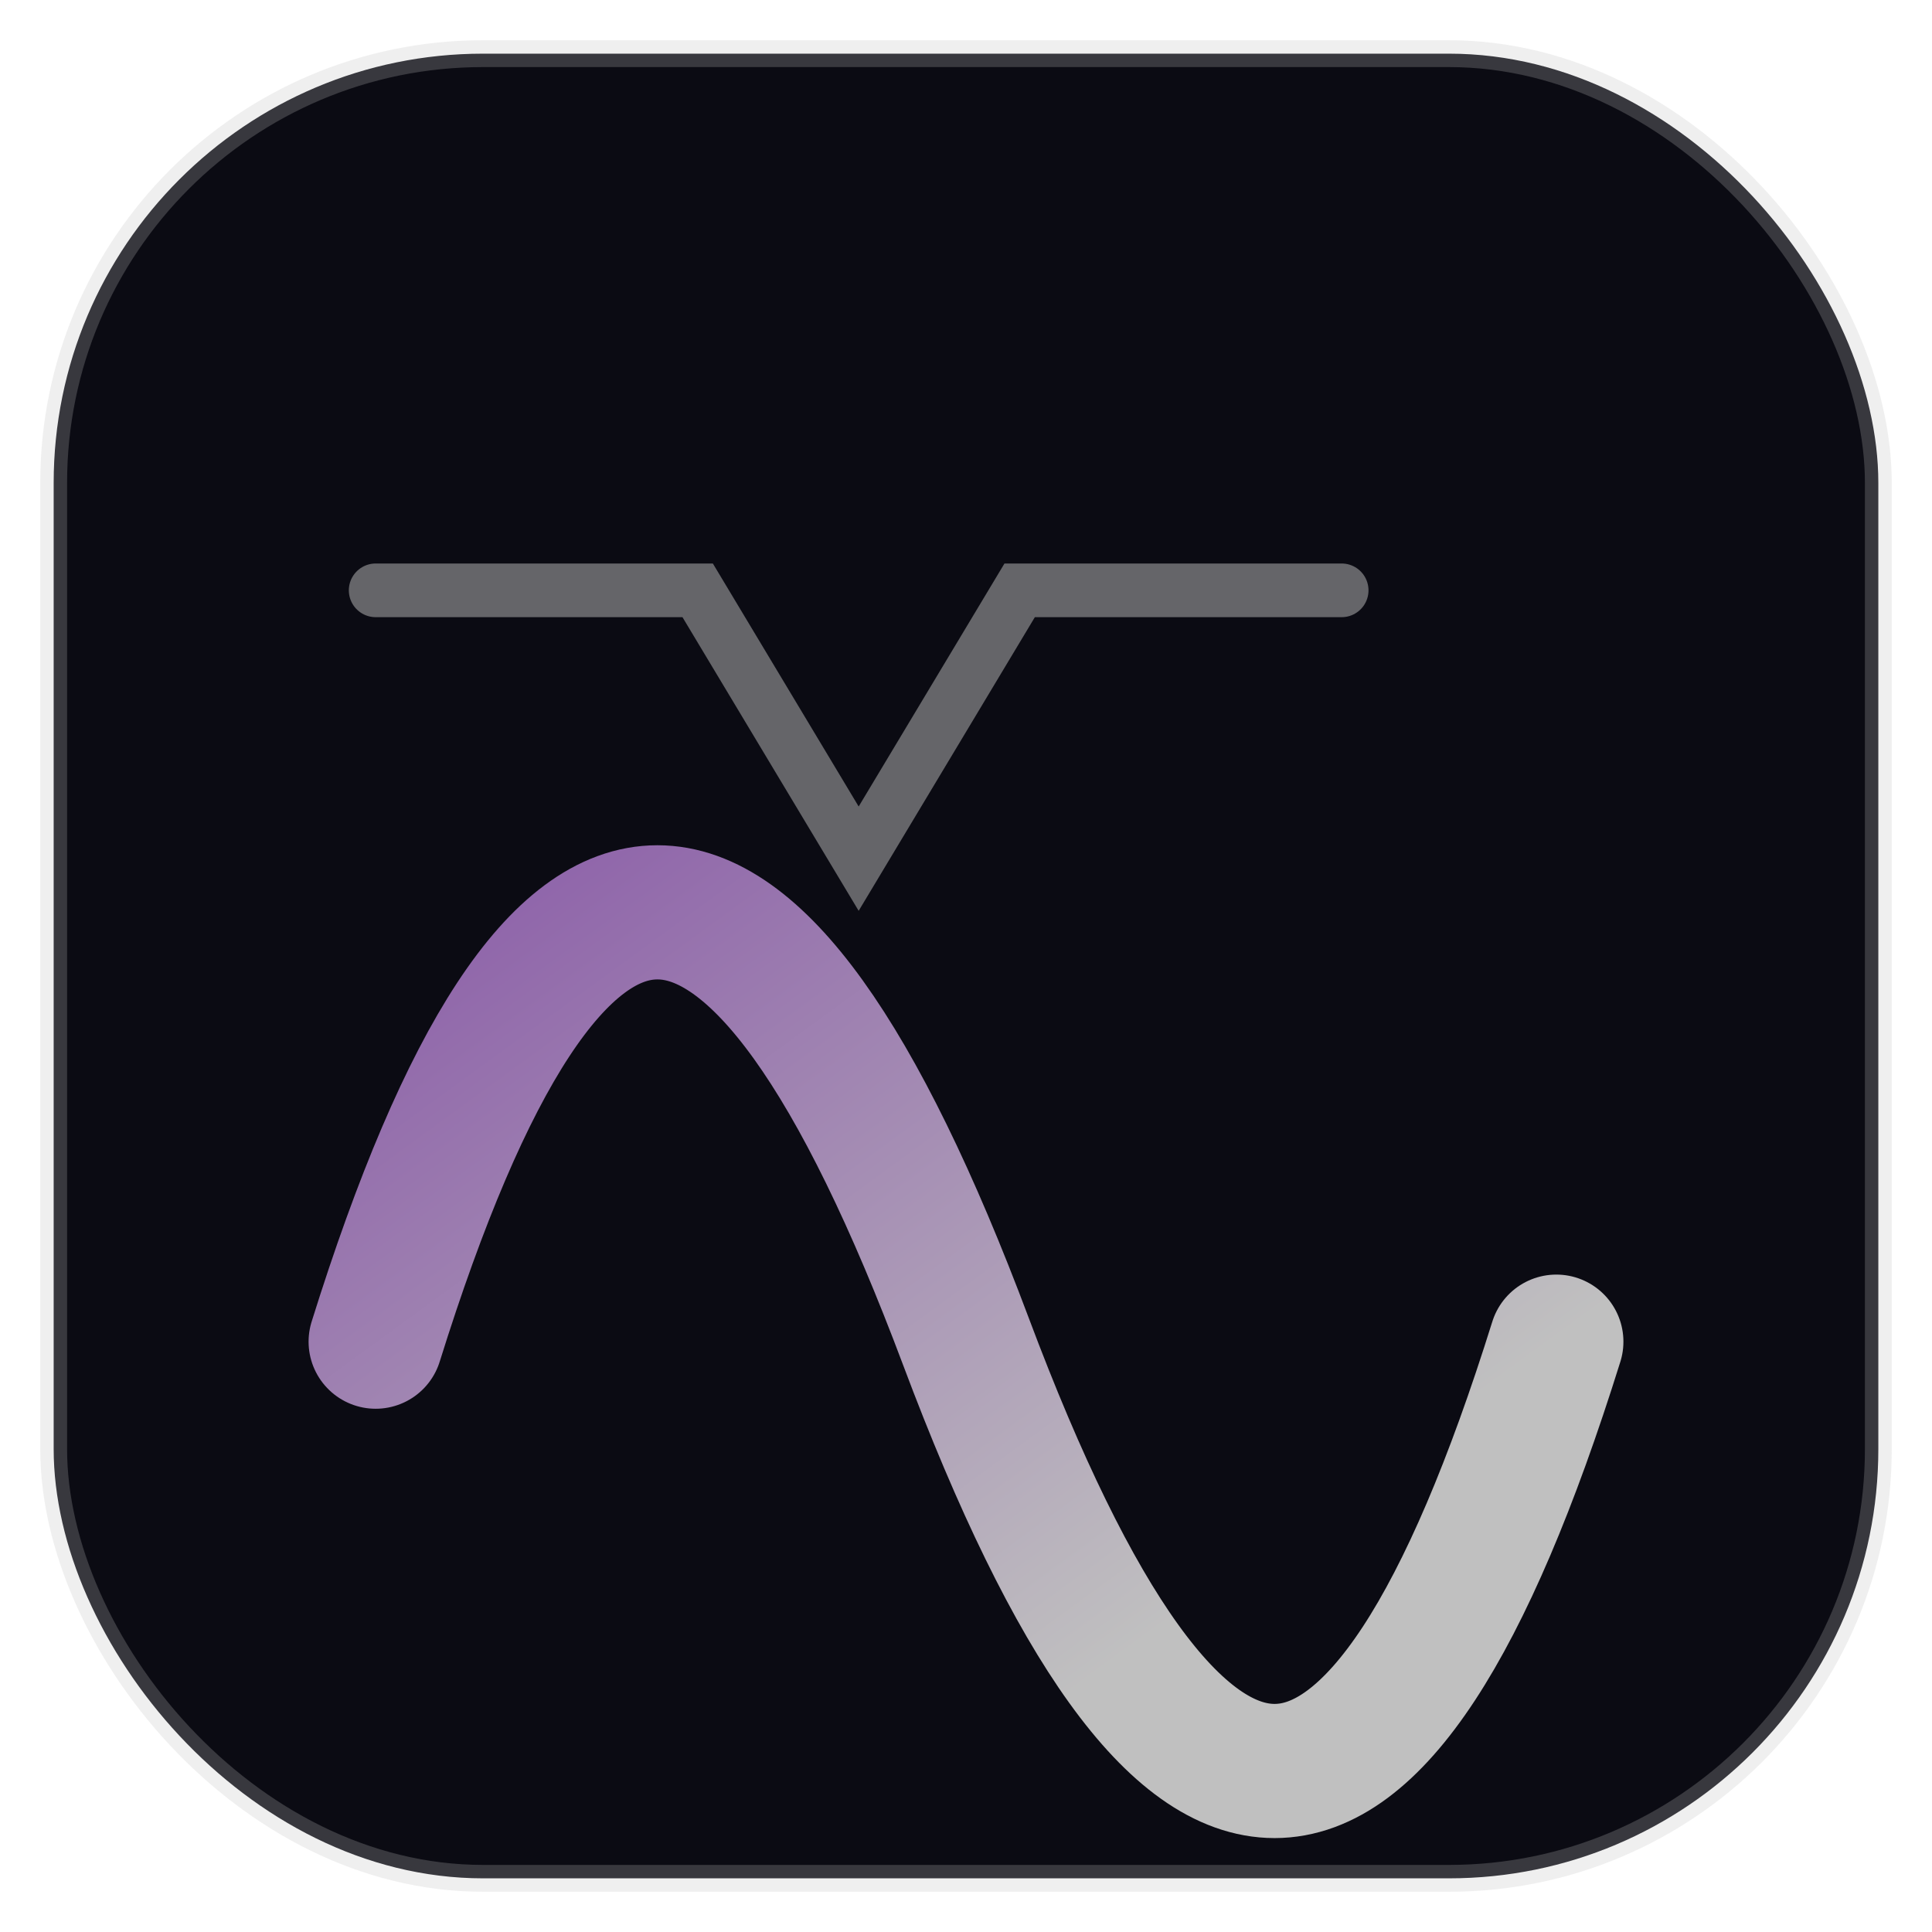
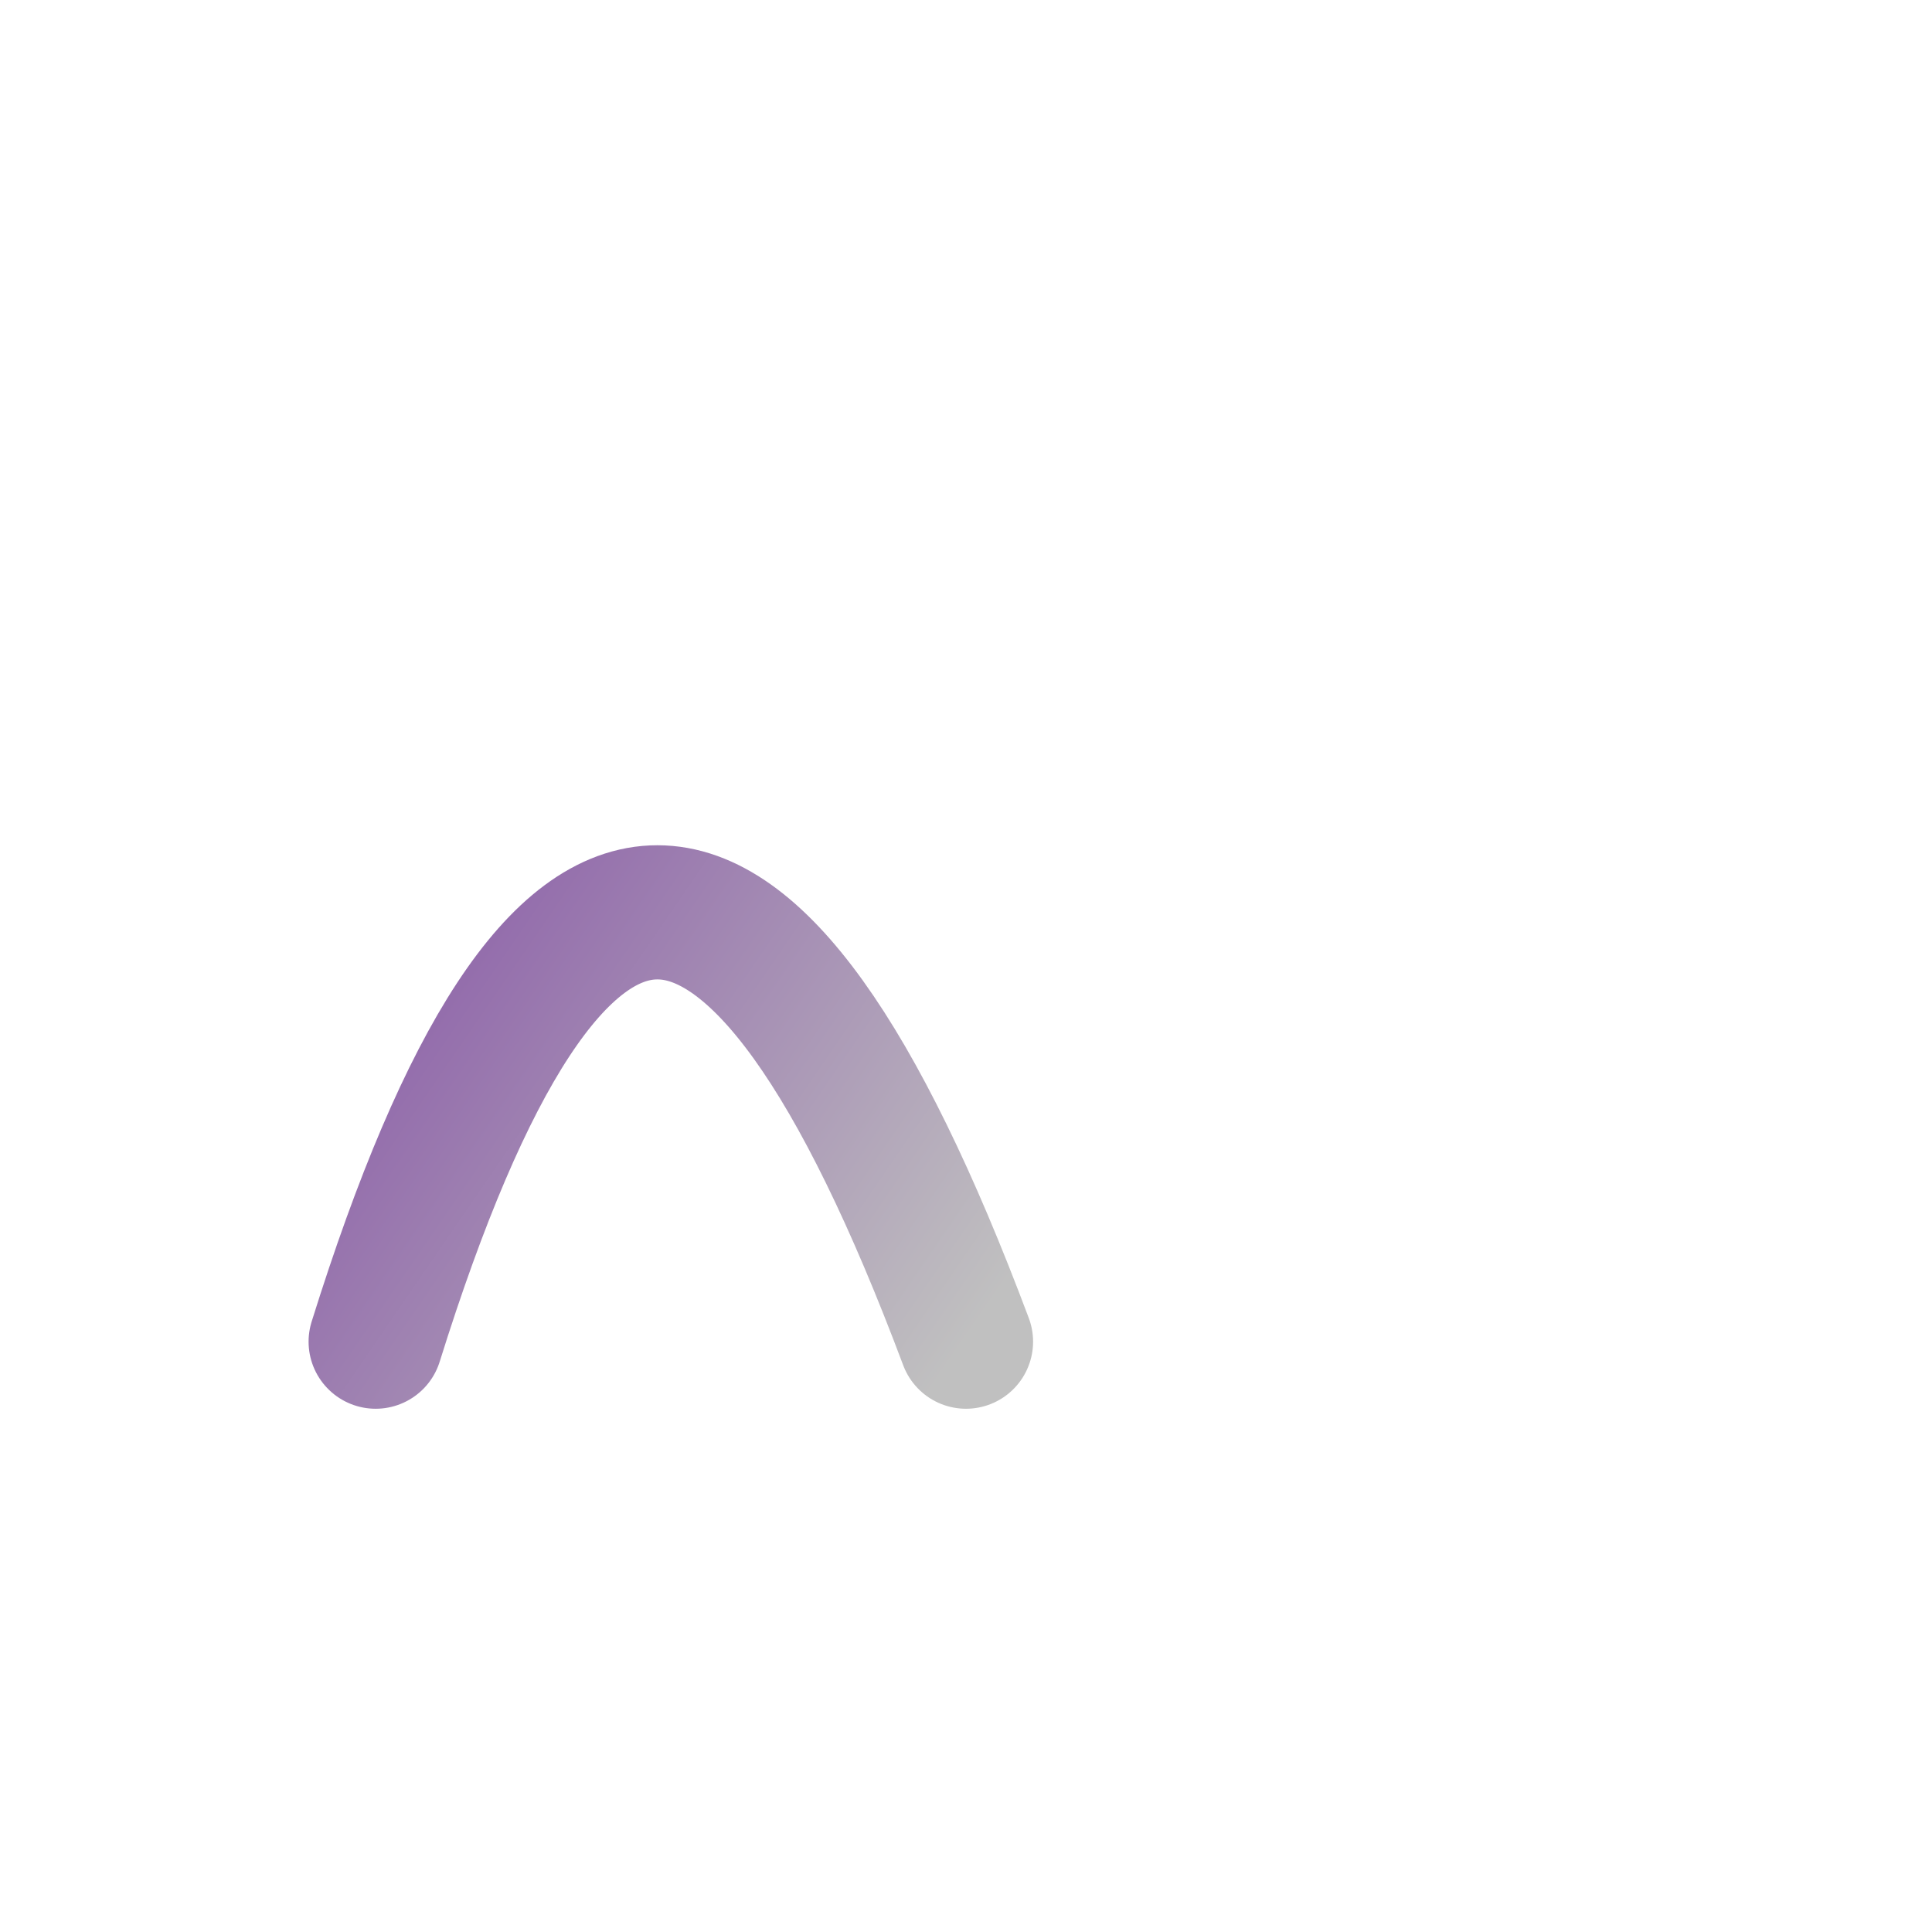
<svg xmlns="http://www.w3.org/2000/svg" viewBox="0 0 72 72">
  <defs>
    <linearGradient id="a" x1="0" x2="1" y2="1">
      <stop offset="0" stop-color="#7b3fa1" />
      <stop offset="1" stop-color="silver" />
    </linearGradient>
  </defs>
-   <rect width="68" height="68" x="2" y="2" fill="#0b0b13" stroke="silver" stroke-opacity=".25" rx="16" />
-   <path fill="none" stroke="url(#a)" stroke-linecap="round" stroke-width="5" d="M14 50q10-32 22 0t22 0" />
-   <path fill="none" stroke="silver" stroke-linecap="round" stroke-opacity=".5" stroke-width="2" d="M14 22h12l6 10 6-10h12" />
+   <path fill="none" stroke="url(#a)" stroke-linecap="round" stroke-width="5" d="M14 50q10-32 22 0" />
</svg>